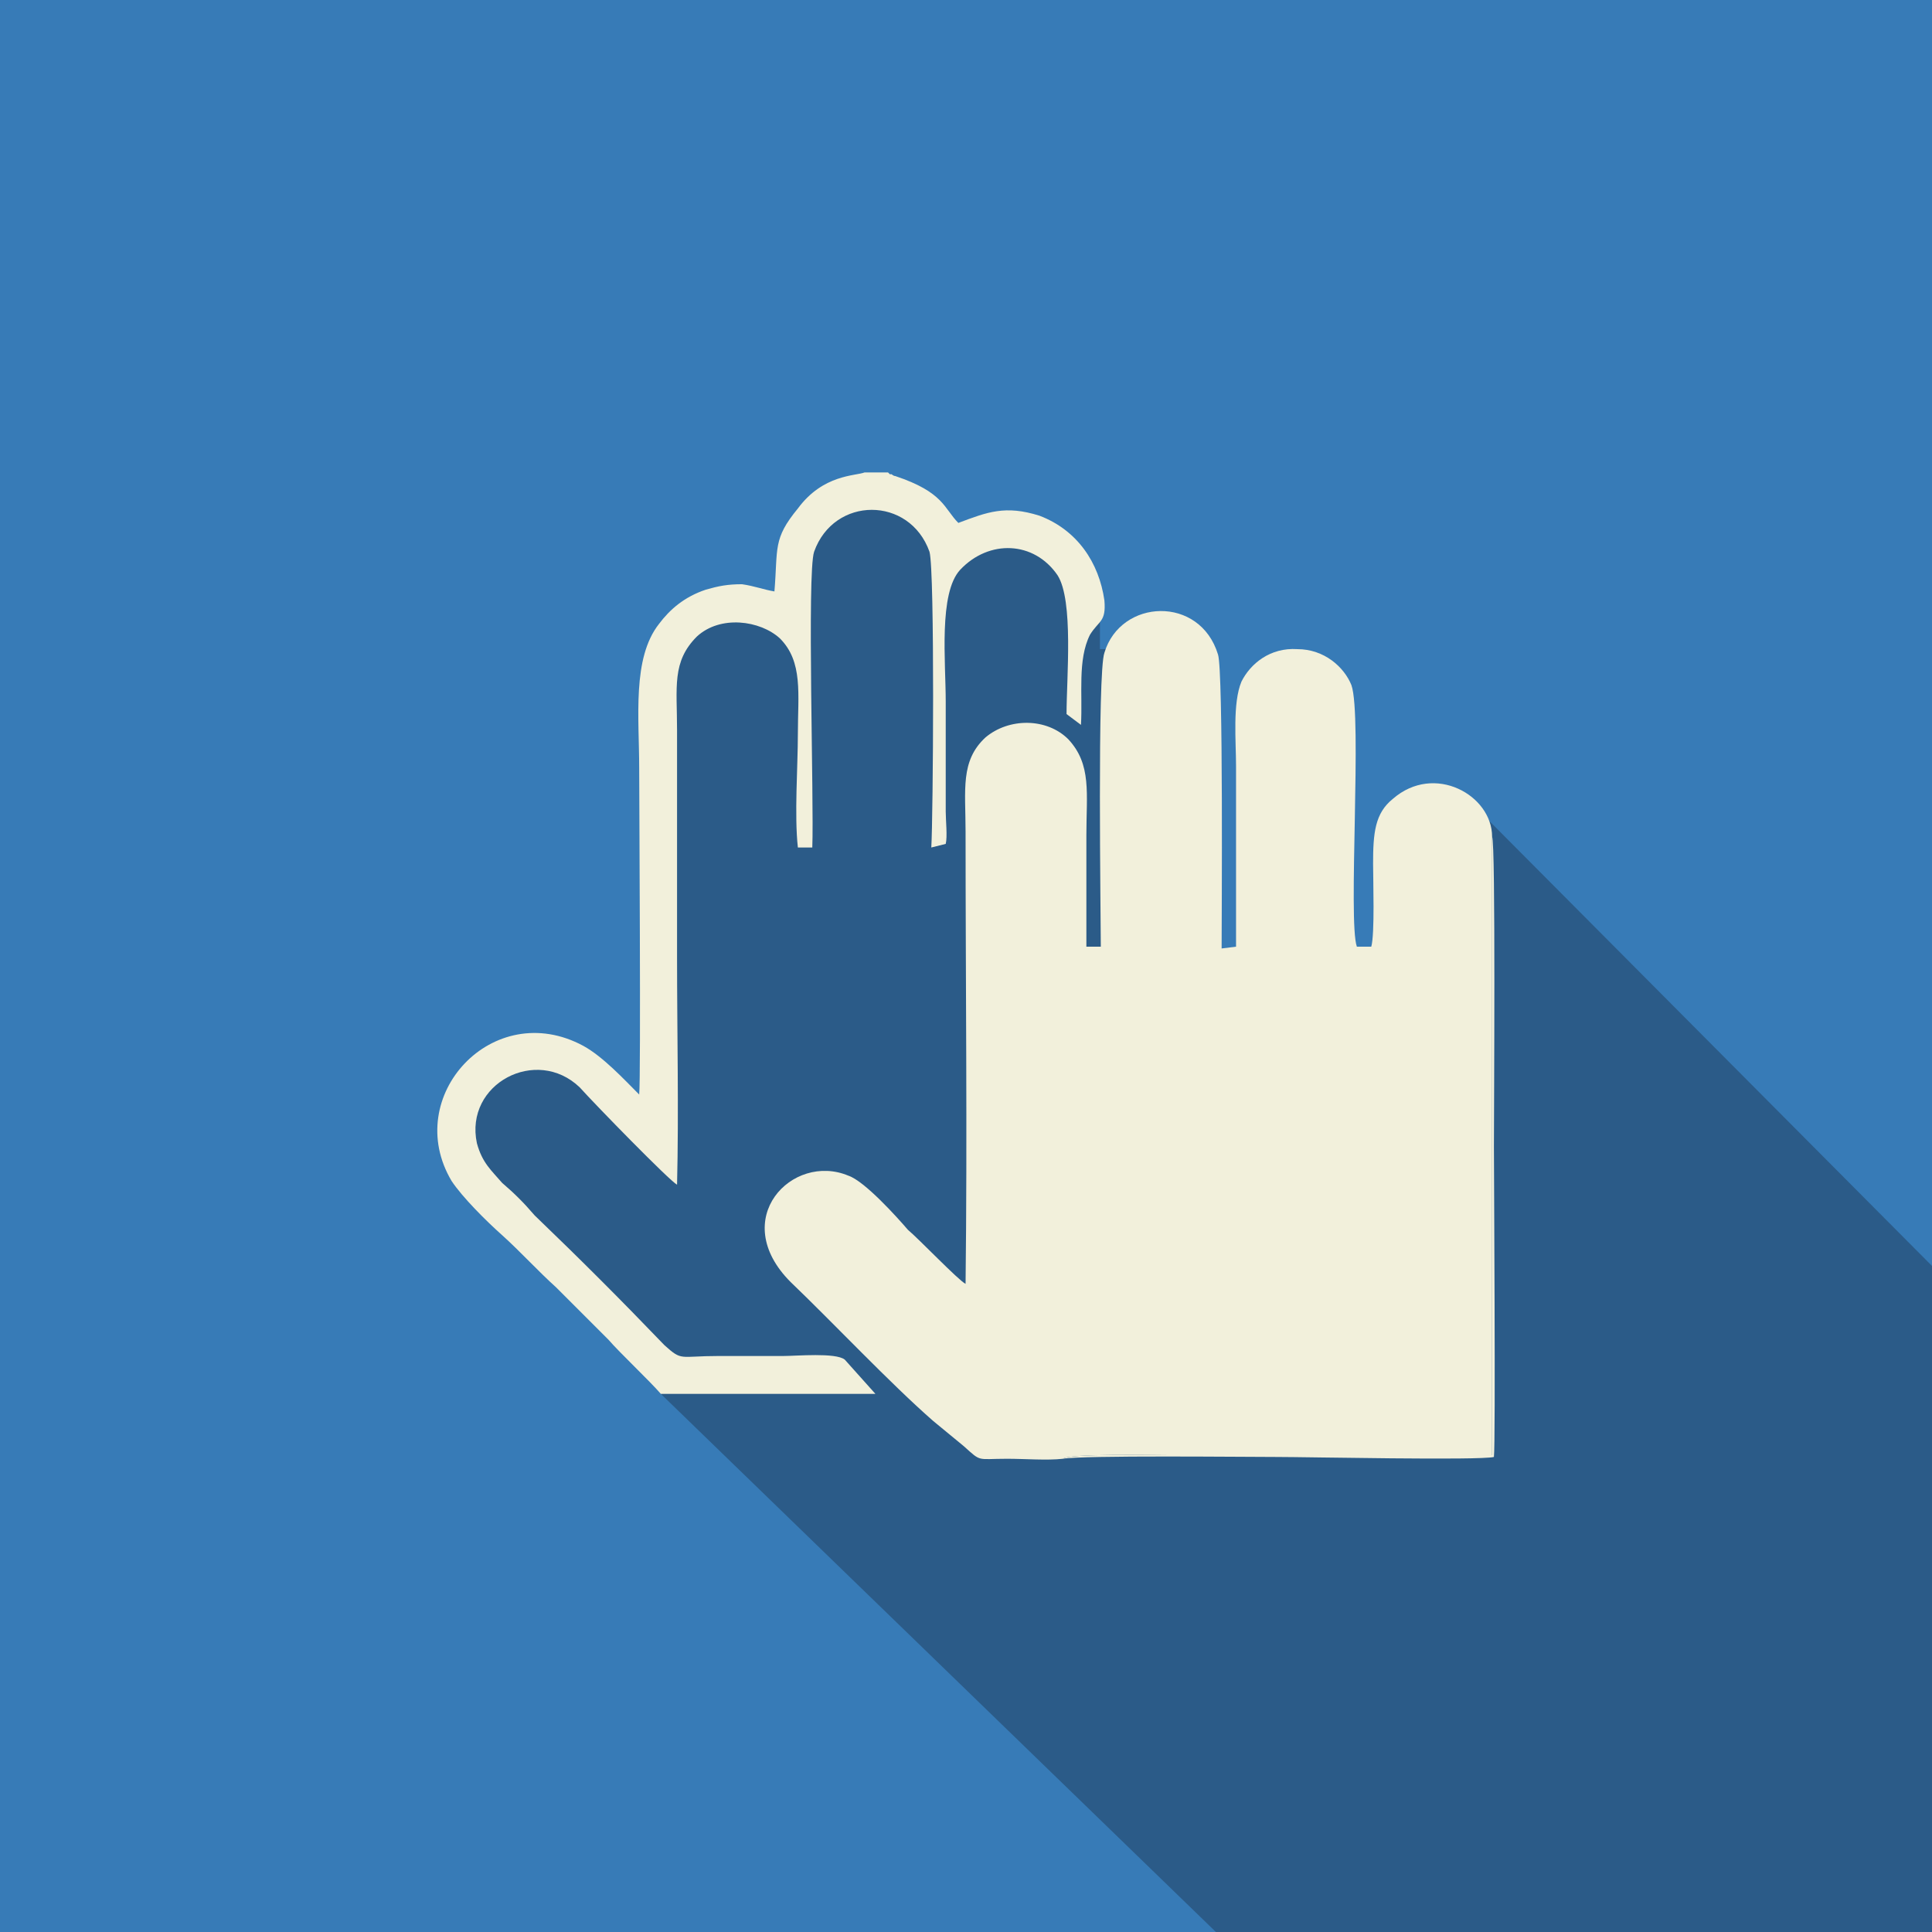
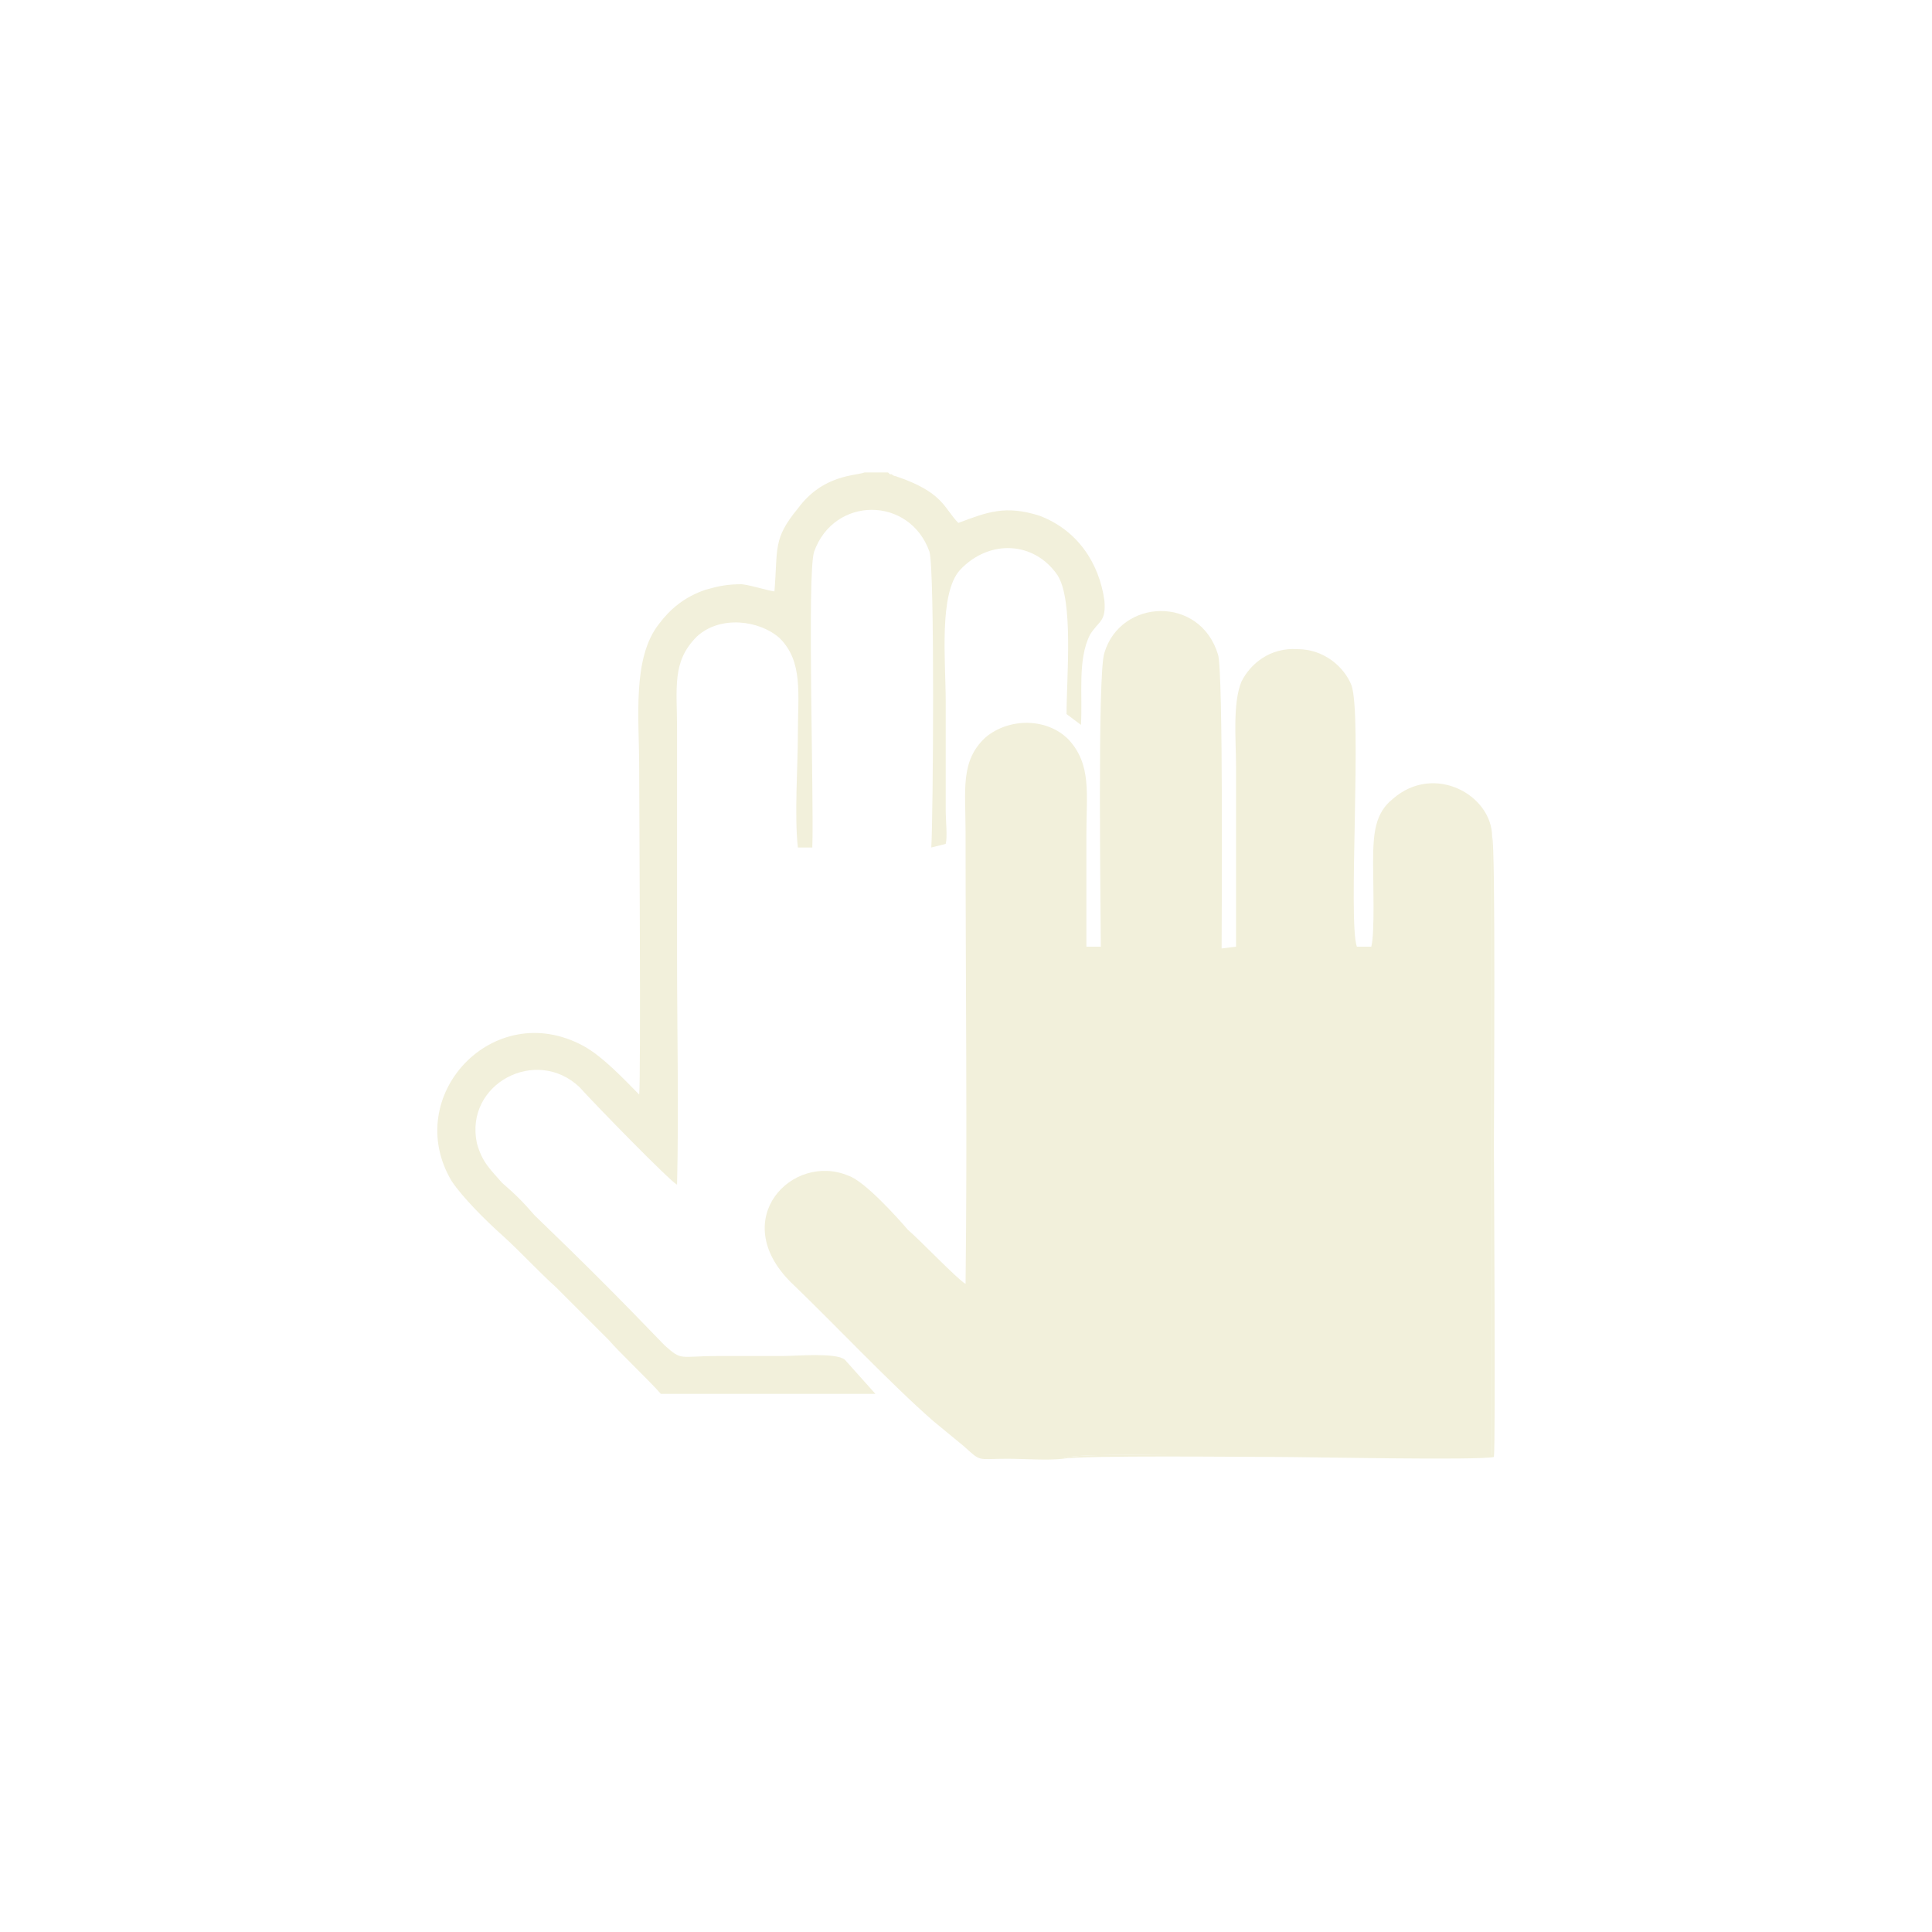
<svg xmlns="http://www.w3.org/2000/svg" xml:space="preserve" width="172px" height="172px" version="1.1" shape-rendering="geometricPrecision" text-rendering="geometricPrecision" image-rendering="optimizeQuality" fill-rule="evenodd" clip-rule="evenodd" viewBox="0 0 518519 518519">
  <g id="Capa_x0020_1">
    <g id="_1252900288">
-       <rect fill="#377BB7" width="518519" height="518519" />
-       <path fill="#2B5B88" d="M177356 374091l3606 -2746 -2712 -2713 -82 0 0 -81 -47358 -47358 408 -407c-4287,-3936 -6974,-9585 -6974,-15863 0,-11892 9640,-21531 21532,-21531 6277,0 11927,2687 15862,6973l82 -82 16448 16448 0 -115774c-698,-2119 -1076,-4382 -1076,-6735 0,-2353 378,-4617 1076,-6736l0 -3281 1392 0c3604,-6846 10789,-11515 19063,-11515 5952,0 11340,2416 15238,6319l0 -11435c-723,-2153 -1115,-4459 -1115,-6856 0,-11892 9639,-21532 21531,-21532 11550,0 20975,9093 21507,20511 3812,-3422 8851,-5505 14377,-5505 8607,0 16033,5051 19480,12348l5562 0 0 17665 7643 0 0 104319 54743 -41689 0 22840 14354 0 0 -33772 18943 -14426 127633 128281 0 178761 -192189 0 -148974 -144428z" />
      <path fill="#F2F0DB" d="M285276 391513c1452,-1452 24682,-968 28069,-968l87111 0 0 -165995c0,-11131 -15486,-19842 -26617,-10163 -4839,3871 -5323,9195 -5323,17422 0,4356 484,18874 -485,22262l-3871 0c-2419,-6775 1452,-61946 -1452,-70173 -1936,-4839 -7259,-9679 -14518,-9679 -7259,-483 -12583,3872 -15003,8711 -2419,5807 -1452,15970 -1452,22746 0,15970 0,32425 0,48395l-3871 484c0,-6776 483,-74529 -968,-78884 -4839,-15970 -26133,-15003 -30489,-484 -1936,5324 -968,71141 -968,78884l-3872 0c0,-9679 0,-19842 0,-30005 0,-11131 1452,-18874 -4839,-25649 -5808,-5808 -15971,-5808 -22261,-484 -6776,6291 -5324,14035 -5324,25165 0,40652 484,81304 0,121472 -1936,-968 -12583,-12099 -15486,-14519 -2904,-3387 -11615,-13067 -15971,-14519 -15002,-6290 -32424,11615 -15487,28554 11615,11130 26618,27101 38233,37264 2903,2420 5324,4356 8227,6775 4839,4356 3387,3388 11615,3388 4839,0 10646,483 15002,0z" />
      <path fill="#F2F0DB" d="M238333 126792l-6291 0c-2420,968 -11131,484 -17906,9679 -6776,8227 -5324,10647 -6292,22262 -2904,-484 -5323,-1452 -8711,-1936 -3871,0 -6292,484 -9679,1452 -5808,1936 -9679,5323 -12583,9195 -7259,9195 -5323,25165 -5323,38716 0,6775 483,83239 0,87595 -3872,-3871 -9679,-10163 -15003,-13067 -24197,-13066 -48879,13551 -35328,36296 2904,4356 9195,10647 13551,14519 4839,4356 9678,9679 14518,14035l14034 14034c2904,3388 11132,11131 14035,14519l57591 0 -8228 -9195c-2420,-1936 -13067,-968 -16455,-968 -5807,0 -11614,0 -17422,0 -10647,0 -9678,1452 -14518,-2904 -12099,-12583 -22262,-22746 -34844,-34844 -2904,-3388 -5324,-5808 -8711,-8712 -2904,-3387 -5324,-5323 -6776,-10647 -3387,-15970 15970,-26133 27586,-15002 4355,4839 24197,25165 26133,26134 483,-19843 0,-41136 0,-60978 0,-20326 0,-40652 0,-60978 0,-11615 -1452,-18390 5323,-25165 6292,-5808 16939,-4356 22262,483 6291,6292 4840,15003 4840,25650 0,8711 -969,21778 0,30489l3871 0c484,-12583 -1452,-73561 484,-79368 5323,-15003 25649,-15003 30973,0 1452,5323 968,71624 483,79368l3872 -968c485,-1936 0,-6292 0,-8711l0 -29521c0,-10647 -1936,-29038 3872,-35328 7743,-8228 19842,-7744 26133,1451 4356,6775 2420,27585 2420,37264l3871 2904c485,-8227 -967,-17422 2421,-24197 2419,-3872 4355,-3388 3871,-9196 -1452,-10162 -7259,-18874 -17422,-22745 -9195,-2903 -14035,-968 -21778,1935 -3872,-3871 -3872,-8226 -16938,-12582 -485,0 -968,-484 -968,-484 0,0 -484,0 -484,0l-484 -484z" />
      <path fill="#F2F0DB" d="M285276 391513c5324,-968 48879,-484 57590,-484 7743,0 54203,967 58074,0 484,-3871 0,-77432 0,-83239 0,-8711 484,-81788 -484,-83240l0 165995 -87111 0c-3387,0 -26617,-484 -28069,968z" />
    </g>
  </g>
</svg>